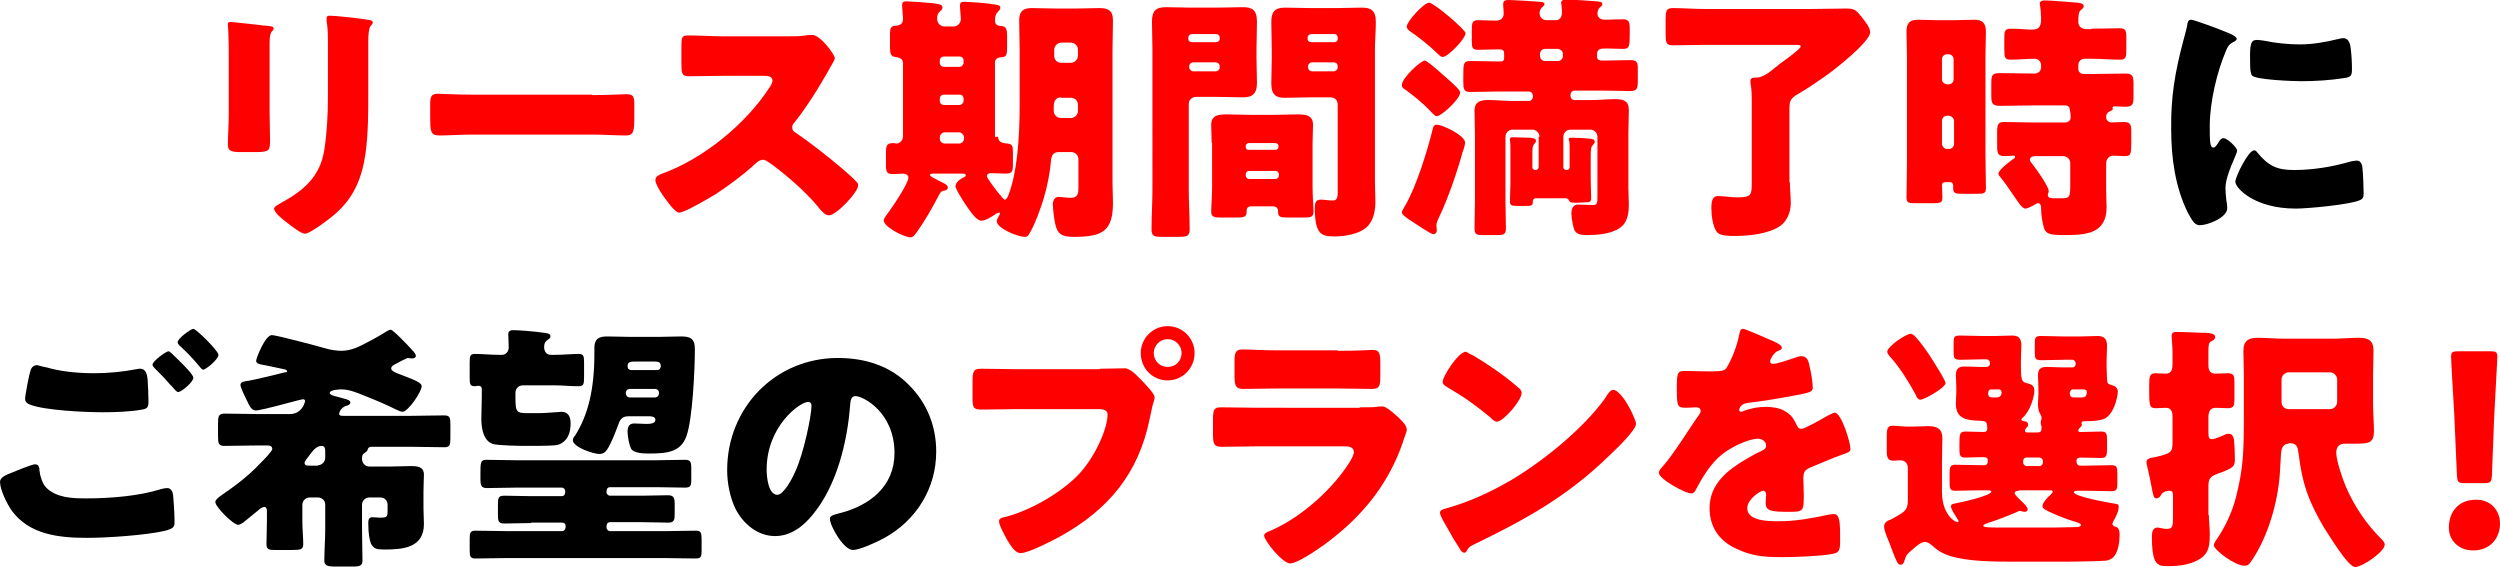
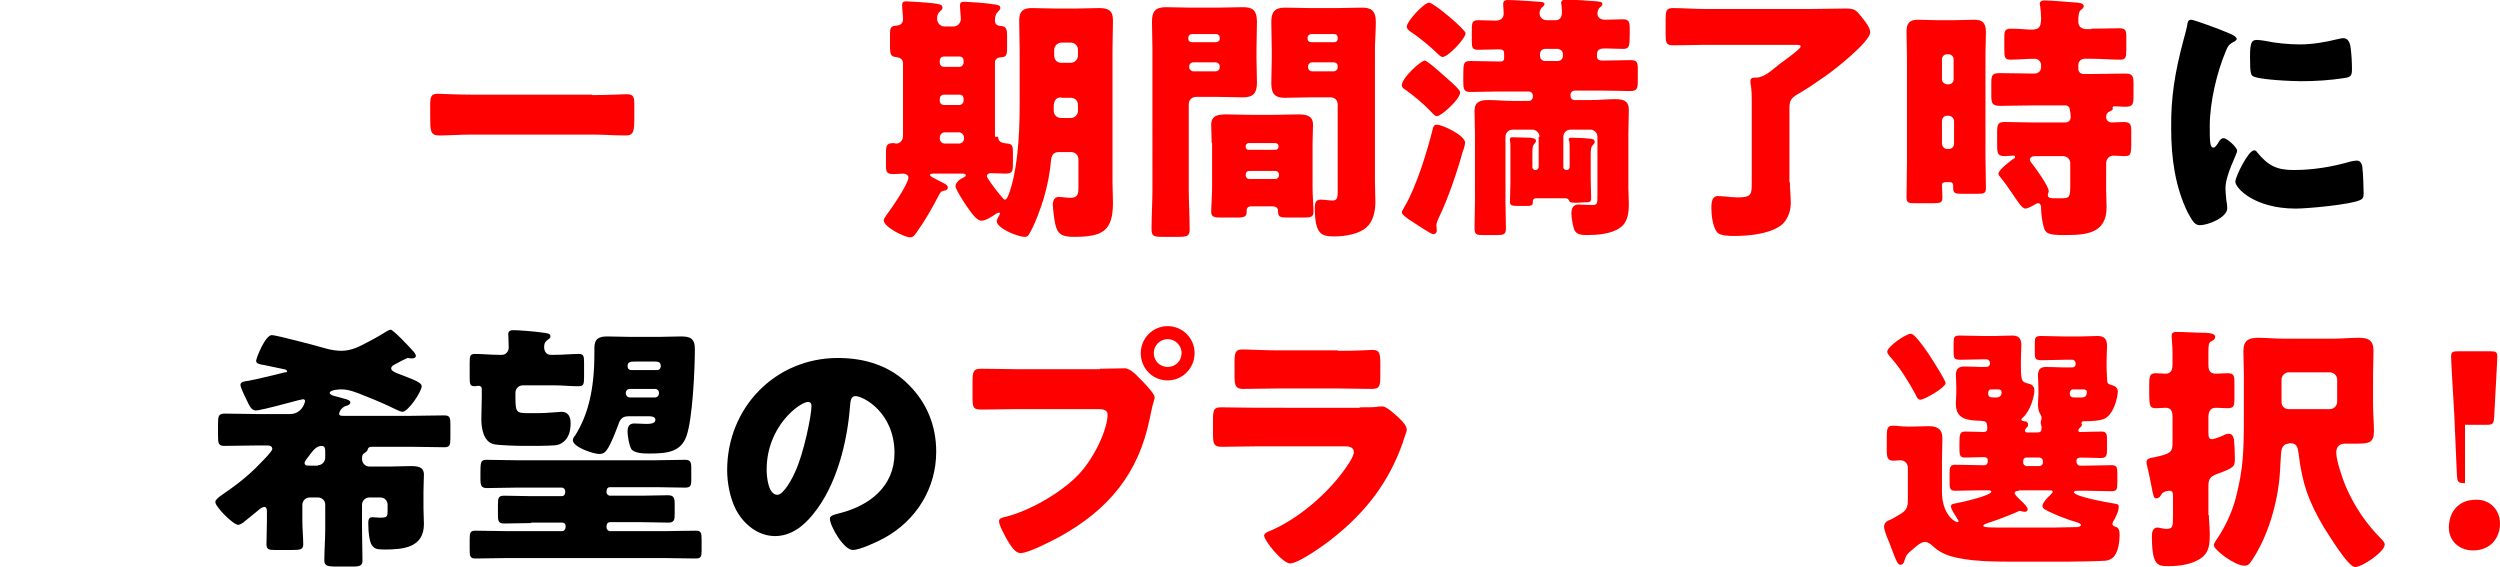
<svg xmlns="http://www.w3.org/2000/svg" version="1.1" id="レイヤー_1" x="0px" y="0px" viewBox="0 0 557.3 126.5" style="enable-background:new 0 0 557.3 126.5;" xml:space="preserve">
  <style type="text/css">
	.st0{fill:#FF0000;}
</style>
  <g>
    <g>
-       <path class="st0" d="M60.1,25.1c0,2.1,0.1,4.1,0.1,6.1c0,2.3-0.1,2.7-3.1,2.7h-3.6c-2.2,0-2.7-0.4-2.7-1.7c0-1.9,0.2-4.5,0.2-7V13    c0-1.9,0-3.9-0.1-5.8c0-0.5-0.1-1.2-0.1-1.7c0-0.5,0.1-0.6,0.5-0.6c0.8,0,5.6,0.6,6.8,0.7c0.3,0.1,0.6,0.1,0.9,0.1    c1.3,0.1,2,0.2,2,0.6c0,0.8-0.9,0.2-0.9,3.2V25.1z M82.1,20.5c0,4.5,0,9-0.6,13.6c-0.8,5.6-2.6,10-6.9,13.7    c-1,0.9-5.5,4.3-6.6,4.3c-0.9,0-3-1.7-3.8-2.3c-0.8-0.6-3.1-2.3-3.1-3.3c0-0.5,1.2-1,1.6-1.3c5-2.7,8.7-5.9,9.6-11.8    c0.6-3.9,0.8-8,0.8-11.9V9.7c0-1.5,0-2.9-0.2-4.4c-0.1-0.3-0.1-0.9-0.1-1.2c0-0.4,0.2-0.6,0.6-0.6c1.6,0,6.8,0.6,8.6,0.9    c0.4,0.1,1.1,0.1,1.1,0.6c0,0.3-0.2,0.5-0.5,0.8c-0.4,0.5-0.5,2.2-0.5,3.2V20.5z" />
      <path class="st0" d="M132,21.2c3.4,0,7.1-0.2,7.7-0.2c1.5,0,1.7,0.6,1.7,2.3V26c0,3.2-0.1,4.2-1.9,4.2c-2.3,0-4.9-0.2-7.5-0.2    h-26.7c-2.6,0-5.3,0.2-7.4,0.2c-2,0-2-1.1-2-4.2v-2.7c0-1.7,0.2-2.4,1.7-2.4c0.8,0,4.1,0.2,7.7,0.2H132z" />
-       <path class="st0" d="M175.6,8.1c1.2,0,2.8,0,4-0.2c0.4-0.1,1-0.1,1.5-0.1c1.8,0,5,4.4,5,5.2c0,0.3-0.5,1.1-0.9,1.8    c-1.1,2-4.5,8-8.1,12.5c-0.3,0.3-0.5,0.6-0.5,1.1c0,0.6,0.3,0.9,0.8,1.2c3.5,2.4,7.3,5.4,10.6,8.2c0.6,0.5,2.6,2.3,3,2.8    c0.2,0.2,0.3,0.4,0.3,0.7c0,1.6-4.9,6.7-6.5,6.7c-0.9,0-1.6-0.9-2.3-1.7c-0.1-0.2-0.2-0.3-0.3-0.4c-3-3.5-6.6-6.6-10.2-9.3    c-0.6-0.4-1.4-1-1.9-1c-0.6,0-1,0.3-1.5,0.7c-2.8,2.6-5.9,4.9-9.1,7c-1.3,0.8-6.9,4.1-8.1,4.1c-1,0-3.2-3.2-3.8-4.1    c-0.5-0.7-1.5-2.4-1.5-3.1c0-0.9,0.8-1.2,1.5-1.5c9-3.2,18.6-11,23.8-19c0.3-0.4,0.8-1.2,0.8-1.7c0-1-1-1.1-2-1.1h-8.8    c-2.6,0-5.3,0.1-7.9,0.1c-1.5,0-1.6-0.7-1.6-2.8v-3.9c0-2,0.1-2.4,1.5-2.4c2.7,0,5.3,0.2,8,0.2H175.6z" />
      <path class="st0" d="M222.5,30.5c0,1.3,1.1,1.4,2.1,1.5c1.2,0.1,1.2,0.8,1.2,2.2v2.4c0,1.7-0.2,2.1-1.7,2.1    c-1.1,0-2.1-0.1-3.2-0.1c-0.5,0-0.9,0.2-0.9,0.7c0,0.1,0.1,0.3,0.3,0.6c0.6,1,2.2,3.1,3.1,4.1c0.3,0.4,0.5,0.5,0.6,0.5    c0.3,0,0.5-0.3,0.8-1c1.9-4.9,2.5-12.5,2.5-20V11.3c0-2.3-0.1-4.5-0.1-6.8c0-2,0.9-2.7,2.8-2.7c1.7,0,3.5,0.1,5.3,0.1h4.6    c1.7,0,3.4-0.1,5.2-0.1c2,0,3,0.6,3,2.7c0,2.3-0.1,4.6-0.1,6.8v29.4c0,1.5,0.1,3,0.1,4.5c0,6.3-2.3,7.6-8.7,7.6    c-2.7,0-3.7-0.6-4.2-3c-0.2-1-0.5-3.2-0.5-4.2c0-0.8,0.3-1.7,1.3-1.7c0.7,0,1.9,0.2,2.7,0.2c1.7,0,1.7-1.2,1.7-2.3v-6.3    c0-0.9-0.7-1.6-1.6-1.6H236c-1.2,0-1.6,0.8-1.7,1.8c-0.2,2.6-0.8,5.7-1.6,8.4c-0.6,2.1-2.1,6.2-3.3,8.1c-0.3,0.5-0.5,0.6-1,0.6    c-1.5,0-6.2-1.9-6.2-3.5c0-0.5,0.7-1.4,0.7-1.7c0-0.1,0-0.2-0.2-0.2c-0.2,0-0.3,0.1-0.6,0.2c-0.8,0.6-2.4,1.6-3.3,1.6    c-1.3,0-2.8-2.6-3.5-3.5c-0.5-0.8-2.3-3.5-2.3-4.2c0-0.8,1-1.6,1.9-2c0.2-0.1,0.4-0.2,0.4-0.4c0-0.3-0.4-0.4-0.6-0.4h-6.4    c-0.4,0-1,0-1,0.3c0,0.1,0.2,0.3,0.5,0.5c1.1,0.6,2.3,1.2,2.9,1.5c0.3,0.2,0.6,0.5,0.6,0.8c0,0.4-0.3,0.6-0.8,0.7    c-0.6,0.1-0.8,0.2-1.2,1c-1.4,2.7-3.1,5.7-4.9,8.2c-0.5,0.7-0.8,1.2-1.5,1.2c-1.3,0-5.9-2.3-5.9-3.8c0-0.3,0.2-0.5,0.5-1    c1-1.3,5-7.1,5-8.5c0-0.6-0.6-0.9-1.2-0.9c-0.6,0-1.3,0.1-2.1,0.1c-1.6,0-1.7-0.5-1.7-2.1V34c0-1.6,0.2-2.1,1.7-2.1    c0.2,0,0.4,0.1,0.6,0.1c0.9,0,1.5-0.8,1.5-1.7V14.1c0-1-0.8-1.3-1.7-1.4c-1-0.1-1.2-0.7-1.2-2.1V7.8c0-1.8,0.2-2,1.6-2.1    c0.8-0.1,1.3-0.6,1.3-1.4s-0.2-2.4-0.2-3.2c0-0.7,0.4-0.8,1-0.8c0.7,0,4.8,0.3,5.7,0.4c1.3,0.2,2.3,0.2,2.3,1    c0,0.3-0.2,0.5-0.6,0.9c-0.5,0.4-0.6,1-0.6,1.6c0,0.9,0.7,1.7,1.6,1.7h2.1c0.9,0,1.6-0.8,1.6-1.7c0-0.5-0.2-2.1-0.2-3    c0-0.7,0.4-0.8,1-0.8c0.7,0,5.2,0.3,6,0.5c1.4,0.2,2,0.2,2,0.9c0,0.3-0.3,0.5-0.6,0.9c-0.5,0.5-0.6,1.2-0.6,1.9    c0,0.9,0.6,1.2,1.5,1.2c1,0.1,1.2,0.8,1.2,2.1v2.7c0,1.9-0.2,2.1-1.6,2.2c-0.7,0.1-1.1,0.5-1.1,1.1V30.5z M210.4,12.6    c-0.5,0-0.9,0.4-0.9,0.9V14c0,0.5,0.4,0.9,0.9,0.9h3.5c0.5,0,0.9-0.5,0.9-0.9v-0.5c0-0.5-0.3-0.9-0.9-0.9H210.4z M210.4,21.1    c-0.5,0-0.9,0.4-0.9,0.9v0.5c0,0.5,0.4,0.9,0.9,0.9h3.5c0.5,0,0.9-0.5,0.9-0.9V22c0-0.5-0.3-0.9-0.9-0.9H210.4z M213.8,32    c0.6,0,1.1-0.5,1.1-1.1v-0.2c0-0.6-0.5-1.2-1.1-1.2h-3.2c-0.6,0-1.1,0.5-1.1,1.2v0.2c0,0.6,0.5,1.1,1.1,1.1H213.8z M236.6,21.7    c-1.4,0-1.7,1-1.7,2.1v0.9c0,0.9,0.7,1.6,1.6,1.6h2.2c0.9,0,1.6-0.7,1.6-1.6v-1.3c0-0.9-0.6-1.6-1.6-1.6H236.6z M238.7,14    c0.9,0,1.6-0.8,1.6-1.6v-1.3c0-0.9-0.7-1.6-1.6-1.6h-2.1c-0.9,0-1.6,0.8-1.6,1.6v1.3c0,0.9,0.6,1.6,1.6,1.6H238.7z" />
      <path class="st0" d="M266.6,21.6c-0.9,0-1.6,0.7-1.6,1.6v19c0,3,0.2,6,0.2,8.9c0,1.6-0.6,1.7-2.7,1.7h-3.3c-1.9,0-2.5-0.1-2.5-1.7    c0-3,0.2-5.9,0.2-8.9V11c0-2.1-0.1-4.1-0.1-6.2c0-2.3,0.8-3.2,3.1-3.2c1.9,0,3.7,0.1,5.6,0.1h6c1.9,0,3.7-0.1,5.5-0.1    c1.9,0,3.2,0.4,3.2,3.2c0,2.1-0.1,4.1-0.1,6.2v2c0,1.8,0.1,3.7,0.1,5.5c0,2.3-0.9,3.2-3.1,3.2c-1.9,0-3.8-0.1-5.6-0.1H266.6z     M271.9,8.4c0-0.5-0.3-0.8-0.8-0.8h-5.4c-0.4,0-0.8,0.3-0.8,0.8v0.3c0,0.4,0.3,0.7,0.8,0.7h5.4c0.4,0,0.8-0.3,0.8-0.7V8.4z     M271.9,14.8c0-0.6-0.5-0.9-0.9-0.9h-5c-0.5,0-0.9,0.4-0.9,0.9V15c0,0.5,0.5,0.9,0.9,0.9h5c0.5,0,0.9-0.4,0.9-0.9V14.8z     M270.1,31.8c0-1.3-0.1-2.7-0.1-4c0-2.2,1.8-2.3,3.5-2.3c1.7,0,3.4,0.1,5.1,0.1h5.5c1.7,0,3.4-0.1,5.1-0.1c1.7,0,3.5,0.1,3.5,2.3    c0,1.3-0.1,2.7-0.1,4.1v9.9c0,1.8,0.2,4.3,0.2,5.4c0,1.2-0.6,1.3-2.3,1.3h-3.3c-1.9,0-2.3-0.1-2.3-1.5c0-0.5-0.3-1-1.2-1h-4.8    c-0.8,0-1,0.5-1,0.9v0.3c0,1.2-0.6,1.3-2.5,1.3h-3c-1.7,0-2.4-0.1-2.4-1.3c0-1.2,0.2-3.5,0.2-5.4V31.8z M277.7,32.8    c0,0.4,0.3,0.6,0.6,0.6h6c0.4,0,0.7-0.3,0.7-0.6v-0.3c0-0.3-0.3-0.6-0.7-0.6h-6c-0.3,0-0.6,0.3-0.6,0.6V32.8z M277.7,39.1    c0,0.4,0.3,0.8,0.8,0.8h5.8c0.4,0,0.8-0.3,0.8-0.8v-0.2c0-0.4-0.3-0.8-0.8-0.8h-5.8c-0.5,0-0.8,0.3-0.8,0.8V39.1z M298.2,23.3    c0-1-0.7-1.6-1.6-1.6h-4.6c-1.8,0-3.7,0.1-5.5,0.1c-1.8,0-3.1-0.4-3.1-3.2c0-1.9,0.1-3.7,0.1-5.5v-2c0-2-0.1-4.1-0.1-6.2    c0-2.3,0.8-3.2,3.1-3.2c1.9,0,3.7,0.1,5.6,0.1h5.9c1.9,0,3.7-0.1,5.5-0.1c1.9,0,3.2,0.4,3.2,3.2c0,2.1-0.2,4.1-0.2,6.2v29.3    c0,1.6,0.1,3.1,0.1,4.6c0,1.9-0.4,4.2-1.9,5.6c-1.7,1.6-4.9,2.1-7.2,2.1c-2.8,0-4.4-0.3-4.4-6.3c0-1,0.1-1.9,1.3-1.9    c0.8,0,1.9,0.2,2.7,0.2c1,0,1.1-0.8,1.1-1.8V23.3z M298.2,8.4c0-0.5-0.3-0.8-0.7-0.8h-5.2c-0.4,0-0.8,0.3-0.8,0.8v0.3    c0,0.4,0.3,0.7,0.8,0.7h5.2c0.4,0,0.7-0.3,0.7-0.7V8.4z M298.2,14.8c0-0.6-0.4-0.9-0.9-0.9h-4.8c-0.5,0-0.9,0.4-0.9,0.9V15    c0,0.5,0.4,0.9,0.9,0.9h4.8c0.5,0,0.9-0.4,0.9-0.9V14.8z" />
      <path class="st0" d="M317.6,13.5c0.6,0,4.2,3.3,4.9,3.9c1.5,1.3,3,2.7,3,3.2c0,1.5-4.2,5.3-5.2,5.3c-0.5,0-1.2-0.9-1.5-1.2    c-1.5-1.6-3.7-3.4-5.5-4.7c-0.5-0.3-0.8-0.5-0.8-1C312.5,17.3,316.8,13.5,317.6,13.5z M313.2,45.9c2.5-4.2,5-12.3,6.2-17.2    c0.1-0.5,0.3-0.9,0.9-0.9c1.3,0,6.3,2.4,6.3,4c0,0.3-0.3,1.6-0.5,1.9c-1.2,4.4-3.3,10.6-5.3,14.7c-0.2,0.4-0.6,1.3-0.6,1.8    c0,0.3,0.1,0.8,0.1,1.2c0,0.4-0.3,0.8-0.8,0.8c-0.5,0-3.3-1.9-5-3c-0.5-0.3-0.9-0.6-1.1-0.8c-0.4-0.3-0.9-0.6-0.9-1.2    C312.6,46.9,313,46.3,313.2,45.9z M318.6,0.6c1,0,8.1,6,8.1,6.8c0,1.2-3.9,5.3-5.1,5.3c-0.4,0-0.9-0.5-1.2-0.8    c-1.4-1.4-4.2-3.7-5.9-4.8c-0.4-0.3-0.9-0.6-0.9-1.2C313.6,4.8,317.4,0.6,318.6,0.6z M343.2,30.5c0-0.9-0.8-1.6-1.6-1.6h-4.4    c-0.9,0-1.6,0.7-1.6,1.6v14.4c0,2,0.1,4.1,0.1,6.1c0,1.3-0.6,1.4-2.1,1.4h-2.9c-1.6,0-2-0.1-2-1.6c0-2,0.1-3.9,0.1-6V30    c0-1.9-0.1-3.7-0.1-5.3c0-2,1.3-2.4,3-2.4c1.9,0,3.7,0.2,5.5,0.2h3.6c0.5,0,0.9-0.4,0.9-0.9v-0.3c0-0.5-0.4-0.9-0.9-0.9h-6.8    c-2.1,0-4.2,0.1-6.3,0.1c-1.4,0-1.5-0.7-1.5-2.3v-1.2c0-2.8,0-3.4,1.6-3.4c2,0,4.1,0.1,6.1,0.1h0.8c0.3,0,0.6-0.3,0.6-0.6v-1.2    c0-0.8-0.5-0.9-1.2-0.9c-1.6,0-3.1,0.1-4.6,0.1c-1.3,0-1.4-0.5-1.4-2V6.6c0-1.5,0.1-2.1,1.4-2.1c1.3,0,2.6,0.1,3.9,0.1    c1.1,0,1.8-0.5,1.8-1.6c0-0.7-0.1-1.5-0.1-1.6V0.8c0-0.7,0.6-0.8,1.1-0.8c1,0,5.8,0.3,7.1,0.4c0.8,0.1,1,0.2,1,0.5    c0,0.3-0.3,0.5-0.6,0.8c-0.3,0.3-0.5,0.8-0.5,1.2c0,0.9,0.6,1.6,1.6,1.6h2c1.1,0,1.4-0.9,1.4-1.9c0-0.3-0.1-1-0.1-1.4    c0-0.1-0.1-0.3-0.1-0.5c0-0.7,0.6-0.8,1.2-0.8c1.1,0,5.6,0.3,6.8,0.4c0.6,0.1,1.2,0.1,1.2,0.6c0,0.3-0.2,0.5-0.6,0.8    c-0.3,0.3-0.5,0.8-0.5,1.3c0,1,0.8,1.4,1.7,1.4c1.3,0,2.7-0.1,4-0.1s1.5,0.6,1.5,2.1v1.1c0,2.9-0.1,3.4-1.5,3.4    c-1.3,0-2.6-0.1-3.9-0.1c-1,0-1.9,0.1-1.9,1.3v0.5c0,0.9,0.8,0.9,1.5,0.9c2,0,4-0.1,6-0.1c1.3,0,1.6,0.4,1.6,1.8v3    c0,2-0.5,2.1-2.1,2.1c-1.1,0-2.9-0.1-5.7-0.1H351c-0.5,0-0.9,0.4-0.9,0.9v0.3c0,0.5,0.4,0.9,0.9,0.9h3.7c1.8,0,3.6-0.2,5.3-0.2    c1.8,0,3.1,0.3,3.1,2.4c0,1.7-0.1,3.5-0.1,5.3v12.1c0,1.2,0.1,2.3,0.1,3.5c0,2-0.2,4.2-2,5.4c-2,1.4-5.1,1.6-7.4,1.6    c-1.1,0-2.4-0.1-2.8-1.3c-0.3-0.9-0.6-2.6-0.6-3.5c0-1,0.3-2,1.5-2c0.9,0,2.1,0.1,3.2,0.1c1.1,0,1.1-0.3,1.1-2.3V30.5    c0-0.9-0.7-1.6-1.6-1.6h-4.4c-0.9,0-1.6,0.7-1.6,1.6v6.8c0,0.3,0.3,0.6,0.7,0.6h0.1c0.3,0,0.6-0.3,0.6-0.6v-4.2    c0-0.6,0-1.3-0.1-1.7c-0.1-0.1-0.1-0.2-0.1-0.3c0-0.4,0.3-0.4,0.7-0.4c0.8,0,3.1,0.1,3.8,0.2c0.5,0,1.3,0.1,1.3,0.7    c0,0.2-0.1,0.4-0.3,0.6c-0.5,0.5-0.6,0.8-0.6,2.5v5.3c0,1.5,0.1,3,0.1,4.2c0,0.9-0.4,0.9-1.4,0.9c-0.6,0-1.2,0.1-1.8,0.1    c-1.4,0-1.6-0.1-1.7-0.5c-0.2-0.3-0.4-0.5-0.8-0.5h-6.7c-0.2,0-0.6,0.2-0.6,0.6V45c0,0.9-0.4,0.9-1.6,0.9h-1.9    c-1.1,0-1.6-0.1-1.6-0.9c0-1.2,0.1-2.7,0.1-4.2v-7.4c0-0.8,0-1.5-0.1-2.1v-0.3c0-0.4,0.3-0.4,0.7-0.4c0.8,0,3,0.1,3.8,0.1    c0.5,0.1,1.3,0.1,1.3,0.7c0,0.3-0.2,0.4-0.3,0.6c-0.5,0.5-0.5,1-0.5,2.6v2.7c0,0.3,0.3,0.6,0.6,0.6h0.1c0.3,0,0.6-0.2,0.7-0.6    V30.5z M344.4,10.9c-0.6,0-1.1,0.5-1.1,1.1v0.5c0,0.6,0.5,1.1,1.1,1.1h2.9c0.6,0,1.1-0.5,1.1-1.1V12c0-0.6-0.5-1-1.1-1.1H344.4z" />
      <path class="st0" d="M399,40.6c0,1.6,0.2,3.1,0.2,4.7c0,1.9-0.8,4-2.4,5.1c-2.7,1.8-7,2.2-10.2,2.2c-1,0-3.1,0-3.8-0.8    c-1-1.2-1.3-3.8-1.3-5.4c0-1.5,0.2-2.7,1.5-2.7c0.4,0,1.2,0.1,1.6,0.1c0.9,0.1,1.8,0.2,2.7,0.2c3.2,0,3.2-0.6,3.2-3.5V22.7    c0-1.3,0-2.4-0.2-3.7c-0.1-0.3-0.1-0.6-0.1-0.8c0-0.9,0.5-0.9,1.3-0.9c1.3,0,2.8-1,4.3-2.3c0.3-0.2,0.6-0.5,1-0.8    c0.7-0.5,4.6-3.3,4.6-3.8c0-0.4-0.3-0.4-1.6-0.4H380c-2.4,0-4.8,0.1-7.1,0.1c-1.5,0-1.6-0.6-1.6-2.6V4.4c0-1.9,0.1-2.6,1.6-2.6    c2.2,0,4.7,0.2,7.1,0.2h23.9c2.6,0,5.2-0.1,7.7-0.1c1.9,0,2.3,0.5,3.4,1.9c0.7,0.9,1.9,2.3,1.9,3.4c0,2.1-8,8.4-9.9,9.7    c-2,1.4-4,2.8-6.1,4c-1.9,1.1-2,1.6-2,3.7V40.6z" />
      <path class="st0" d="M433.7,40.6c-0.5,0-0.8,0.2-0.8,0.7c0,0.9,0.1,1.7,0.1,2.6c0,1.3-0.3,1.4-2.3,1.4h-4c-1.2,0-1.7-0.1-1.7-1.3    c0-2.5,0.1-5,0.1-7.5V12.6c0-1.8-0.1-3.7-0.1-5.5c0-1.9,0.6-2.7,2.6-2.7c1.4,0,2.9,0.1,4.3,0.1h3.8c1.5,0,2.9-0.1,4.4-0.1    c1.7,0,2.6,0.6,2.6,2.7c0,1.8-0.1,3.6-0.1,5.4v21.9c0,2.5,0.1,5,0.1,7.5c0,1.2-0.4,1.3-2,1.3h-3.4c-1.4,0-1.9-0.1-1.9-1.3v-0.6    c0-0.3-0.2-0.7-0.7-0.7H433.7z M434.4,18.8c0.6,0,1.1-0.5,1.1-1.1v-4.5c0-0.6-0.5-1.1-1.1-1.1H434c-0.6,0-1.1,0.5-1.1,1.1v4.5    c0,0.6,0.5,1,1.1,1.1H434.4z M434,25.8c-0.6,0-1.1,0.5-1.1,1.2v5c0,0.6,0.5,1.2,1.1,1.2h0.5c0.6,0,1.1-0.5,1.1-1.2v-5    c0-0.6-0.5-1.1-1.1-1.2H434z M466.2,6.4c2.1,0,4.2-0.1,6.3-0.1c1.3,0,1.5,0.5,1.5,1.9V11c0,1.8-0.1,2.3-1.4,2.3    c-2.1,0-4.2-0.2-6.3-0.2h-1.6c-0.8,0-1.4,0.6-1.4,1.4v0.9c0,0.6,0.5,1.1,1.2,1.1h1.7c2.5,0,5-0.1,7.5-0.1c1.7,0,1.9,0.5,1.9,2.3    v2.8c0,1.8-0.2,2.3-1.9,2.3c-0.8,0-1.5-0.1-2.3-0.1c-0.2,0-0.5,0.1-0.5,0.3c0,0.1,0.1,0.1,0.1,0.2c0,0.4-0.5,0.5-0.8,0.7    c-0.5,0.2-0.7,0.6-0.7,1.3c0,0.6,0.6,1.1,1.2,1.1c0.9,0,1.8-0.1,2.7-0.1c1.6,0,1.7,0.6,1.7,2.3v1.8c0,3.4-0.1,3.5-1.7,3.5    c-0.5,0-1.3-0.1-2.3-0.1c-0.8,0-1.6,0.6-1.6,1.8v5.9c0,1.3,0.1,2.6,0.1,3.8c0,5.9-4.6,6.2-9.3,6.2c-3.5,0-4.4-0.2-4.8-2.1    c-0.3-1.3-0.5-2.6-0.5-3.9v-0.2c0-0.3-0.2-0.9-0.6-0.9c-0.3,0-0.5,0.1-0.8,0.3c-0.5,0.3-1.6,0.9-2.1,0.9c-0.8,0-1.7-1.6-3.3-3.9    c-0.5-0.8-1.6-2.3-2.2-3c-0.2-0.3-0.5-0.5-0.5-0.9c0-0.8,2.6-2.8,3.2-3.2c0.2-0.1,0.5-0.2,0.5-0.5s-0.2-0.3-0.4-0.3    c-0.6,0-1.3,0.1-1.9,0.1c-1.6,0-1.7-0.6-1.7-2.6v-2.7c0-1.8,0.2-2.3,1.7-2.3c2.1,0,4.1,0.1,6.1,0.1h7.4c0.7,0,1.2-0.5,1.2-1.2    c0-0.4-0.1-1.3-0.2-1.7c-0.1-0.6-0.4-0.9-1-0.9h-7c-2.6,0-5,0.1-7.5,0.1c-1.7,0-2-0.5-2-2.2v-2.8c0-1.9,0.2-2.3,2-2.3    c2.5,0,5,0.1,7.5,0.1h0.1c0.9,0,1.5-0.6,1.5-1.4v-0.4c0-0.9-0.6-1.5-1.5-1.5c-1.7,0-3.5,0.2-5.3,0.2c-1.3,0-1.4-0.5-1.4-2.3V8.5    c0-1.6,0.1-2.1,1.5-2.1c2,0,3.5,0.2,4.5,0.2c1.6,0,2.2-0.4,2.2-2.5c0-0.8-0.1-2-0.2-2.7c0-0.1-0.1-0.3-0.1-0.5    c0-0.7,0.6-0.8,1.2-0.8c1.2,0,6,0.4,7.3,0.5c0.4,0.1,1.3,0.1,1.3,0.8c0,0.3-0.3,0.6-0.6,0.8c-0.5,0.4-0.6,1.1-0.6,2.7    c0,0.8,0.5,1.6,1.9,1.6H466.2z M461.5,36.4c0-0.9-0.7-1.6-1.6-1.6h-6c-0.6,0-1.4,0.1-1.4,0.8c0,0.3,0.3,0.7,0.5,0.9    c0.8,1,3.7,5,3.7,6.1c0,0.3-0.2,0.6-0.2,0.9c0,0.6,0.6,0.7,1.4,0.7h1.6c2,0,2-0.3,2-3.5V36.4z" />
      <path d="M486.7,9.1c0.3-1.1,0.6-2.2,0.8-3.1c0.2-1.1,0.2-1.6,1-1.6c0.5,0,6.1,2,8.6,3.1c1.2,0.5,1.5,0.9,1.5,1.2    c0,0.2-0.2,0.3-0.4,0.5c-1.3,0.6-1.6,1.1-2.1,2.4c-1.9,4.5-3.5,11.2-3.5,16.5c0,3.2,0,4.8,0.8,4.8c0.4,0,0.7-0.5,1-0.9    c0.3-0.6,0.7-1.2,1.3-1.2c0.7,0,3,2,3,2.8c0,0.8-2.6,5.3-2.6,8.4c0,0.4,0.1,1.9,0.2,2.7c0.1,0.3,0.2,1.3,0.2,1.7    c0,2.1-4.3,3.8-6.1,3.8c-1.1,0-1.6-0.8-2.7-2.8c-2.8-5.7-3.7-12.2-3.7-18.6C483.9,21.5,484.9,15.9,486.7,9.1z M503.2,34    c2.4,2.9,4.3,3.9,8.1,3.9c4.3,0,8.6-0.7,12.7-1.9c0.4-0.1,1-0.2,1.4-0.2c0.8,0,1.1,0.8,1.2,1.3c0.2,1.6,0.3,4.9,0.3,6    c0,0.8-0.1,1.2-0.8,1.5c-2,1-11.7,1.9-14.3,1.9c-9.3,0-13.5-4.6-13.5-6c0-1.1,2.9-7,4.2-7C502.8,33.5,503.1,33.8,503.2,34z     M503.1,8.9c0.3,0,1.3,0.1,1.8,0.2c2.2,0.5,5.4,0.8,7.7,0.8c2.9,0,5.8-0.5,8.6-1.2c0.5-0.1,0.8-0.2,1.2-0.2c1.1,0,1.5,1.2,1.6,2.1    c0.2,1.5,0.3,3.3,0.3,4.8c0,1.4-0.2,1.8-1.7,2c-3.2,0.5-6.5,0.7-9.7,0.7c-1.7,0-9.7-0.3-10.8-1.2c-0.5-0.4-0.5-2.1-0.5-2.8    C501.5,9.9,501.7,8.9,503.1,8.9z" />
-       <path d="M2.3,105.5c0.7-0.3,4.8-2,5.5-2c0.9,0,1,0.8,1,1.4c0.1,1,0.6,2.9,1.5,3.8c2.3,2.3,5.9,2.4,8.9,2.4    c5.3,0,11.8-0.5,16.8-2.1c0.4-0.1,0.9-0.2,1.3-0.2c0.6,0,1.2,0.5,1.3,1.7c0.3,3.7,0.3,4.6,0.3,6.1c0,1-0.6,1.3-2,1.7    c-4.2,1-12.9,1.6-17.5,1.6c-6.2,0-12.9-0.7-16.8-6.1c-1-1.4-2.6-4.6-2.6-6.4C0,106.4,1.5,105.8,2.3,105.5z M10.4,81.9    c2.7,0.8,6.3,1.3,10.6,1.3c3.1,0,6.3-0.3,9.4-0.9c0.3-0.1,0.6-0.1,0.9-0.1c1.3,0,1.5,1.5,1.6,2.3c0.1,1.7,0.2,3.4,0.2,5    c0,1.2-0.2,1.6-1.4,1.8c-2.7,0.5-6.1,0.6-8.9,0.6c-3.8,0-12.8-0.4-16.1-1.7c-0.6-0.2-1.1-0.6-1.1-1.3c0-0.8,0.9-5.5,1.2-6.3    c0.2-0.7,0.7-1.2,1.5-1.2C8.7,81.5,9.7,81.8,10.4,81.9z M38.5,79c0.8,0.8,4.6,4.3,4.6,5.2c0,1-2.7,3.2-3.4,3.2    c-0.3,0-0.8-0.6-1.4-1.3c-0.2-0.2-0.3-0.3-0.5-0.5c-1-1.2-2.1-2.3-3.2-3.4c-0.4-0.4-0.6-0.6-0.6-0.9c0-0.8,3-3,3.6-3    C37.9,78.4,38.2,78.7,38.5,79z M48.7,79.1c0,1-2.8,3.3-3.4,3.3c-0.3,0-0.6-0.4-1.5-1.5c-1.2-1.4-2.4-2.6-3.7-3.8    c-0.2-0.2-0.5-0.5-0.5-0.8c0-0.9,3-3,3.5-3C43.7,73.3,48.7,78.2,48.7,79.1z" />
      <path d="M57.4,99.3c-2.4,0-4.9,0.1-7.4,0.1c-1.3,0-1.4-0.6-1.4-2.3v-2.6c0-1.7,0.1-2.3,1.5-2.3c2.4,0,4.9,0.1,7.3,0.1h7.2    c2.8,0,3.4-2.7,3.4-2.9c0-0.3-0.2-0.4-0.5-0.4c-0.4,0-5.6,1.5-8.3,2.1c-1.3,0.3-1.9,0.4-2.1,0.4c-1,0-1.4-0.8-2.1-2.3    c-0.3-0.6-1.4-2.8-1.4-3.4s0.7-0.8,1.7-0.9c1.3-0.2,7.5-1.7,8.2-1.9C63.8,83,64,83,64,82.8c0-0.3-0.5-0.5-0.7-0.5    c-1.5-0.3-2.9-0.6-4.3-0.9c-1.2-0.2-1.9-0.3-1.9-1c0-0.5,2-5.7,3.5-5.7c1,0,10.4,2.5,12.1,3c1,0.3,2.4,0.5,3.4,0.5    c2.3,0,4.1-1,6-2c1.2-0.6,3.1-1.7,4.2-2.4c0.3-0.2,0.6-0.3,0.8-0.3c0.5,0,3.8,3.4,5.2,5c0.2,0.3,0.4,0.6,0.4,0.8    c0,0.5-0.5,0.6-0.9,0.6c-0.4,0-0.8-0.1-0.9-0.1c-0.2,0-2.7,1.3-3.2,1.6c-0.3,0.2-0.5,0.5-0.5,0.7c0,0.6,0.9,0.9,1.3,1.1    c3.6,1.4,5.5,2,5.5,2.9c0,1.2-3,5.7-4.3,5.7c-0.3,0-1-0.3-1.6-0.6c-2.2-1.1-4.6-2.1-6.9-3c-1.7-0.7-3.4-1.4-5.1-1.4    c-0.5,0-2.6,0.1-2.6,0.8c0,0.2,0.2,0.3,0.5,0.5c0.5,0.2,1.5,0.4,3.2,0.9c0.6,0.2,0.9,0.4,0.9,0.7c0,0.5-0.6,0.7-1,0.8    c-1,0.3-1.5,1.4-1.5,1.7c0,0.5,0.5,0.5,0.9,0.5h15.1c2.4,0,4.9-0.1,7.4-0.1c1.3,0,1.4,0.5,1.4,2v3.1c0,1.4-0.1,2-1.3,2    c-2.5,0-4.9-0.1-7.4-0.1h-8.8c-0.8,0-0.9,0.4-1,0.8c-0.1,0.2-0.5,0.5-0.8,0.7s-0.4,0.5-0.4,1.2c0,0.9,0.7,1.7,1.6,1.7h4.6    c1.5,0,3.2-0.1,4.6-0.1c1.5,0,3,0.1,3,1.9c0,0.9-0.1,2.3-0.1,3.9v3.6c0,1.3,0.1,2.4,0.1,3.5c0,5.3-4.6,5.7-8.8,5.7    c-1.6,0-2.4-0.1-3-1.3c-0.3-0.8-0.6-2.1-0.6-4.5c0-0.6,0-1.4,0.9-1.4c0.5,0,1,0.1,1.7,0.1c1.6,0,1.7-0.2,1.7-1.6v-1.3    c0-0.9-0.7-1.6-1.6-1.6h-2.5c-0.9,0-1.6,0.8-1.6,1.6v5.3c0,2.4,0.1,4.8,0.1,7.2c0,1.1-0.6,1.3-2.2,1.3h-3.7    c-1.9,0-2.6-0.2-2.6-1.3c0-2.4,0.2-4.8,0.2-7.2v-5.3c0-0.9-0.7-1.6-1.6-1.6H69c-0.9,0-1.6,0.8-1.6,1.6v3.6c0,1.8,0.2,3.8,0.2,5.2    c0,1.2-0.6,1.3-2.5,1.3h-3.9c-1.2,0-1.8-0.1-1.8-1.3c0-1.5,0.1-3.3,0.1-5.2v-2.1c0-0.5-0.1-1-0.6-1c-0.2,0-0.6,0.2-0.9,0.4    c-0.9,0.8-2.6,2.1-3.8,3.1c-0.3,0.2-0.8,0.5-1.1,0.5c-1.1,0-5.1-4-5.1-5.1c0-0.4,0.5-0.9,1.5-1.6c2.2-1.5,5.5-3.8,8.6-7.1    c0.5-0.5,2.6-2.6,2.6-3.1c0-0.6-0.5-0.8-1-0.8H57.4z M70.9,103.7c0.9,0,1.6-0.8,1.6-1.7v-1.3c0-0.5,0-1.3-0.8-1.3    c-1.3,0-2.1,1.3-2.8,2.2c-0.3,0.4-1,1.2-1,1.6c0,0.5,0.4,0.6,0.8,0.6H70.9z" />
      <path d="M118.4,116.6c-2,0-4,0.1-6,0.1c-1.3,0-1.4-0.6-1.4-1.9v-2.3c0-1.5,0.1-2,1.4-2c2,0,3.9,0.1,5.9,0.1h6.9    c0.8,0,0.8-0.8,0.8-1.1c0-0.4-0.3-0.8-0.8-0.8H115c-2.1,0-4.3,0.1-6.4,0.1c-1.3,0-1.5-0.5-1.5-2.1v-1.1c0-2.4,0-3.1,1.3-3.1    c2.2,0,4.4,0.1,6.6,0.1h31.2c2.1,0,4.3-0.1,6.5-0.1c1.2,0,1.4,0.5,1.4,1.8v2.7c0,1.3-0.2,1.7-1.4,1.7c-2.2,0-4.3-0.1-6.5-0.1H136    c-0.8,0-0.8,0.8-0.8,1.2c0,0.2,0.3,0.7,0.8,0.7h7c2,0,3.9-0.1,5.9-0.1c1.3,0,1.5,0.6,1.5,2v2.1c0,1.4-0.1,2-1.4,2    c-2,0-4-0.1-6-0.1h-7c-0.8,0-0.8,0.8-0.8,1.2c0,0.3,0.3,0.8,0.8,0.8h12c2.4,0,4.8-0.1,7.1-0.1c1.2,0,1.3,0.5,1.3,2v2.4    c0,1.3-0.1,1.8-1.3,1.8c-2.4,0-4.8-0.1-7.1-0.1h-34.9c-2.4,0-4.8,0.1-7.1,0.1c-1.2,0-1.3-0.5-1.3-1.9v-2.4c0-1.4,0.1-1.9,1.3-1.9    c2.4,0,4.8,0.1,7.1,0.1h12.2c0.5,0,0.8-0.5,0.8-1c0-0.5-0.2-0.9-0.8-0.9H118.4z M111.9,79.1c0.9,0,1.5-0.8,1.5-1.6    c0-1.2-0.1-2.8-0.1-3c0-0.8,0.6-0.9,1.2-0.9c1.2,0,4.8,0.3,6.1,0.5c1.5,0.2,2.1,0.2,2.1,0.9c0,0.5-0.5,0.6-0.8,0.9    c-0.5,0.4-0.6,0.9-0.6,1.5c0,0.9,0.5,1.7,1.5,1.7h0.9c1.9,0,3.7-0.2,5.3-0.2c1.1,0,1.2,0.5,1.2,1.9V84c0,1.7-0.1,2.1-1.3,2.1    c-1.8,0-3.5-0.2-5.3-0.2h-7c-1,0-1.7,0.7-1.7,1.7v0.5c0,3.9,0.1,4,3,4h2.2c1.7,0,4.6-0.3,5.1-0.3c1.5,0,2,1.2,2,2.5    c0,1.8-0.4,3.5-2,4.5c-0.6,0.4-1.4,0.5-2.1,0.5c-1.4,0.1-4,0.1-6,0.1c-1.5,0-5.9-0.1-7.1-0.4c-2.3-0.6-2.7-3.7-2.7-5.6    c0-1.6,0.1-3.2,0.1-4.8v-1.9c0-0.5-0.3-0.7-0.8-0.7c-0.2,0-0.5,0.1-0.7,0.1c-1.1,0-1.2-0.4-1.2-1.9v-3.4c0-1.4,0.1-1.9,1.2-1.9    c1.7,0,3.5,0.2,5.3,0.2H111.9z M140,92.8c-1.5,0-1.9,1-2.3,2.2c-0.6,1.6-1.3,3.4-2.1,4.8c-0.5,0.8-0.9,1.4-2,1.4    c-1.3,0-5.9-1.5-5.9-3.1c0-0.3,0.2-0.7,0.5-1c2.9-4.6,4.3-10.3,4.3-18.2v-1.3c0-2.1,1-2.6,2.9-2.6c1.7,0,3.5,0.1,5.2,0.1h6.1    c1.7,0,3.4-0.1,5.1-0.1c2,0,3.1,0.4,3.1,2.8c0,4.5-0.5,15.7-1.9,19.5c-1.3,3.5-4.3,3.8-8.4,3.8c-1.3,0-3.1-0.1-3.8-0.9    c-0.6-0.9-0.9-3.2-0.9-3.9c0-1,0.2-1.9,1.5-1.9c0.9,0,1.8,0.1,2.7,0.1s2-0.1,2-0.9c0-0.7-0.8-0.8-1.3-0.8H140z M146,88.6    c0.5,0,0.9-0.4,0.9-1c0-0.5-0.3-0.9-0.9-0.9h-5.6c-0.5,0-0.9,0.4-0.9,0.9c0,0.6,0.4,1,0.9,1H146z M146.5,82.5    c0.5,0,0.8-0.4,0.8-0.9c0-0.9-0.6-1-1.3-1h-4.3c-1,0-1.8,0-1.8,1c0,0.5,0.2,0.8,0.7,0.9H146.5z" />
      <path d="M202.6,85.8c4.1,4.1,6.1,9.2,6.1,14.9c0,8.2-4.5,15.4-11.7,19.3c-1.5,0.8-5.3,2.6-6.9,2.6c-2,0-5.1-5.3-5.1-7    c0-0.5,0.5-0.8,2.2-1.2c6.7-1.7,12.2-6,12.2-13.4c0-9.1-7-12.7-8.7-12.7c-1,0-1.1,1-1.2,2.1c-0.6,8.1-3,17.9-8.3,24.3    c-2.1,2.6-4.9,4.8-8.4,4.8c-3.9,0-7.1-2.7-8.8-6c-1.3-2.6-1.9-5.9-1.9-8.7c0-13.9,10.7-25,24.7-25    C192.9,79.8,198.5,81.6,202.6,85.8z M170.9,104.7c0,1.4,0.3,5.6,2.4,5.6c1.4,0,3.4-3.8,3.9-5c2-4.2,3.7-12.8,3.7-14.8    c0-0.5-0.2-0.9-0.8-0.9C178.4,89.6,170.9,94.9,170.9,104.7z" />
      <path class="st0" d="M245.2,82.2c1.8,0,4.3-0.1,5.5-0.1c1.3,0,2.7,1.6,3.6,2.5l0.5,0.5c0.9,1,2.6,2.7,2.6,3.5    c0,0.3-0.4,1.5-0.5,1.9c-0.2,1-0.4,1.8-0.6,2.8c-2.5,12.3-9.2,20.3-20,26.3c-1.7,0.9-7,3.7-8.8,3.7c-1.3,0-2.3-1.9-2.9-2.8    c-0.5-0.9-1.9-3.4-1.9-4.3c0-0.6,0.6-0.8,1.1-0.9c5.6-1.3,12.9-5.5,16.8-9.7c3.6-3.9,6.3-10.1,6.3-13.2c0-1-1-1.2-2-1.2h-18.4    c-2.5,0-4.9,0.1-7.4,0.1c-2,0-2.3-0.2-2.3-2.5v-3.8c0-2.4,0.3-2.8,2-2.8c2.6,0,5.3,0.1,7.9,0.1H245.2z M266.3,78.7    c0,3.4-2.7,6.1-6,6.1c-3.4,0-6-2.7-6-6.1c0-3.3,2.7-6,6-6C263.6,72.7,266.3,75.4,266.3,78.7z M257.2,78.7c0,1.7,1.3,3.1,3.1,3.1    c1.7,0,3.1-1.3,3.1-3.1c0-1.7-1.4-3.1-3.1-3.1C258.6,75.6,257.2,77,257.2,78.7z" />
      <path class="st0" d="M303.1,90.8c1.5,0,3.1,0,3.8-0.1c0.4-0.1,0.9-0.1,1.3-0.1c0.9,0,2.8,1.8,3.7,2.6c0.7,0.7,1.7,1.7,1.7,2.6    c0,0.5-0.8,2.3-0.9,2.9c-3.1,8.8-8.3,15.5-15.5,21.2c-1.7,1.4-7.7,5.7-9.6,5.7c-1.7,0-5.8-5.1-5.8-6.2c0-0.5,0.8-0.9,1.2-1    c6-2.5,12.3-7.8,16.2-13c0.7-0.9,2.6-3.5,2.6-4.6c0-1.2-1.2-1.3-1.9-1.3h-19.8c-2.6,0-5.2,0.1-7.7,0.1c-1.7,0-2-0.5-2-2.8v-3.3    c0-2.3,0.3-2.7,1.9-2.7c2.7,0,5.3,0.1,8,0.1H303.1z M298.2,78.2c1.8,0,3.7,0,5.5-0.1c0.8,0,1.5-0.1,2.3-0.1c1.5,0,1.7,0.8,1.7,2.9    v2.7c0,2.4-0.1,3.1-1.9,3.1c-2.6,0-5.1-0.1-7.6-0.1h-13.5c-2.5,0-5,0.1-7.6,0.1c-1.7,0-1.9-0.8-1.9-3v-3.2c0-1.9,0.3-2.6,1.7-2.6    c1.7,0,4.9,0.2,7.8,0.2H298.2z" />
-       <path class="st0" d="M363.4,91.2c0.1,0.2,0.2,0.4,0.3,0.6c0.4,0.9,1,2.1,1,2.7c0,1.4-4.7,5.9-5.9,7c-9.3,9.1-18.7,14.3-30.3,19.9    c-1.2,0.6-1.1,0.7-1.6,1.5c-0.1,0.2-0.2,0.3-0.5,0.3c-0.5,0-0.8-0.5-1-0.9c-1-1.5-1.9-3-2.7-4.5c-0.4-0.7-1.7-2.8-1.7-3.5    c0-0.5,0.6-0.8,1.1-0.9c5.2-1.4,10.2-3.7,14.8-6.4c7.1-4.2,16.1-11.5,20.9-18.2c0.1-0.2,0.2-0.3,0.3-0.5c0.5-0.8,1-1.4,1.6-1.4    C361.1,87.1,362.9,90.2,363.4,91.2z M328.5,79.3c4.7,2.8,8.3,5.6,10.2,7.3c0.3,0.3,0.5,0.6,0.5,1c0,1.7-4.1,6.4-5.5,6.4    c-0.5,0-1.1-0.5-1.4-0.9c-3.4-2.8-5.9-4.6-9.7-6.8c-0.5-0.3-1-0.6-1-1.2c0-1.2,3.5-6.7,5.2-6.7C327,78.5,327.6,78.9,328.5,79.3z" />
-       <path class="st0" d="M395.4,76.1c1,0.5,1.8,0.9,1.8,1.4c0,0.5-0.6,0.6-1,0.8c-0.7,0.3-1.6,1.7-1.6,2.2c0,0.5,0.3,0.6,0.7,0.6    c0.9,0,3.5-0.9,4.7-1.3c0.5-0.2,1.1-0.4,1.6-0.4c1.3,0,1.6,1.2,1.8,2.3c0.3,1.2,0.7,3.5,0.7,4.7c0,0.9-0.5,1.1-3.7,1.7    c-3.2,0.6-7.1,1.3-10.7,1.7c-1.9,0.2-2,1.5-2,1.6c0,0.3,0.3,0.4,0.5,0.4c0.1,0,0.4-0.1,0.5-0.2c1.7-0.6,3.2-0.9,4.9-0.9    c1.4,0,3,0.2,4.2,0.9c1.6,0.9,2,1.7,2.8,3.3c0.2,0.5,0.5,0.7,1,0.7c0.6,0,3.7-1.7,5.4-2.7c0.5-0.3,0.9-0.5,1.2-0.6    c0.2-0.1,0.5-0.3,0.8-0.3c1.5,0,3.5,6.7,3.5,8c0,0.8-0.6,0.9-1.7,1.3c-2.8,1-4.5,1.8-7.2,2.9c-1.4,0.6-1.6,1.1-1.6,2.7    c0,0.7,0.1,2.1,0.1,3.4c0,3.7-0.1,3.8-3.3,3.8c-4,0-5.2-0.2-5.2-2c0-0.5,0.1-1,0.1-1.6v-0.3c0-0.4-0.2-0.8-0.7-0.8    c-0.6,0-3.5,1.9-3.5,3.9c0,2.9,4.9,2.9,7,2.9c3.7,0,7.1-0.6,10.8-1.4c0.5-0.1,1-0.2,1.5-0.2c1.4,0,1.4,2.1,1.4,5.8    c0,2.2-0.1,2.8-1.8,3.1c-2.6,0.5-8.4,0.7-11.3,0.7c-4.1,0-6.7-0.3-10.1-1.9c-3.7-1.7-5.9-4.8-5.9-9c0-5.5,4.1-8.6,8.4-11.1    c1-0.6,2.1-1.2,3.2-1.7c0.5-0.2,1-0.5,1-1.2c0-0.8-0.8-1.5-1.8-1.5c-2.2,0-6.2,2-7.9,3.4c-2.7,2.1-4.5,5.2-6.1,8.2    c-0.2,0.3-0.4,0.6-0.9,0.6c-1.3,0-7.2-3.2-7.2-4.6c0-0.5,0.3-0.8,1-1.6c2.4-2.7,6.1-8.8,8-11.4c0.3-0.4,0.3-0.6,0.3-0.8    c0-0.5-0.4-0.8-0.9-0.8c-0.7,0-1.5,0.1-2.3,0.1c-2,0-2.1-0.2-2.1-4.5c0-3.6,0.2-3.7,2.1-3.7c1.3,0,3.4,0.1,5.3,0.1    c2.8,0,3.4-0.2,3.8-1c1.2-2,2.3-5,2.7-7.2c0.2-0.9,0.3-1.3,0.9-1.3C389,73.3,394.5,75.7,395.4,76.1z" />
      <path class="st0" d="M424.5,125.1c-0.1,0.3-0.3,0.8-0.8,0.8c-0.7,0-1-0.9-2-3.5c-0.3-0.8-0.6-1.7-1.1-2.8    c-0.2-0.6-0.6-1.6-0.6-2.1c0-0.8,0.4-1.2,1-1.5c0.3-0.1,0.8-0.3,1.1-0.5c2.2-1.3,3.2-1.6,3.2-3.9v-7.3c0-1-0.7-1.7-1.7-1.7    c-0.3,0-1,0.1-1.5,0.1c-1.3,0-1.5-0.7-1.5-2.3v-3.1c0-1.6,0.1-2.4,1.3-2.4c0.9,0,2.3,0.2,3.4,0.2h0.8c1.3,0,2.6-0.1,3.8-0.1    c1.9,0,3.1,0.6,3.1,2.7c0,1.6-0.1,3.3-0.1,5.1v6.8c0,5,2.8,6.8,3.5,6.8c0.1,0,0.2-0.1,0.2-0.2c0-0.2-0.2-0.4-0.3-0.6    c-0.3-0.5-1.4-2.1-1.4-2.7s0.7-0.6,1.1-0.7c1.1-0.2,7.9-1.7,7.9-2.6c0-0.3-0.5-0.3-0.7-0.3h-1.7c-1.9,0-3.8,0.1-5.7,0.1    c-1.1,0-1.2-0.6-1.2-1.9v-2c0-1.2,0.1-1.9,1.2-1.9c1.9,0,3.8,0.1,5.7,0.1h0.9c0.4,0,0.7-0.3,0.7-0.7v-0.5c0-0.5-0.5-0.6-0.9-0.6    c-1.4,0-2.8,0.1-4.2,0.1c-1.1,0-1.2-0.6-1.2-1.9v-1.4c0-1.9,0.1-2.5,1.3-2.5c1.3,0,2.7,0.1,4.1,0.1c0.5,0,0.8-0.2,0.8-0.7    c0-1.7-0.3-1.7-1.6-1.8c-2.8-0.1-5.4-0.3-5.4-3.8c0-0.2,0.1-2.1,0.1-2.5v-1.2c0-1.2-0.1-2-0.1-2.7c0-1.7,1-1.9,2-1.9    c1.2,0,2.3,0.1,3.5,0.1h1.3c0.4,0,0.8-0.3,0.8-0.7v-0.2c0-0.4-0.3-0.8-0.8-0.8H442c-1.6,0-3.2,0.1-4.9,0.1c-1.5,0-1.6-0.3-1.6-1.8    v-1.9c0-1.4,0.1-1.7,1.5-1.7c1.7,0,3.3,0.1,4.9,0.1h2.9c1.3,0,2.5-0.1,3.7-0.1c1.5,0,2.1,0.6,2.1,2.2c0,0.9-0.1,2-0.1,3.3v1.4    c0,3.5,0.3,3.4,1.6,3.8c0.9,0.2,1.4,0.6,1.4,1.6c0,1.2-0.9,4.6-2.6,6c-0.1,0.1-0.3,0.3-0.3,0.4c0,0.3,0.3,0.3,0.6,0.4    c0.5,0,0.9,0.2,0.9,0.8c0,0.4-0.2,0.5-0.5,0.8c-0.1,0.1-0.2,0.3-0.2,0.5s0.2,0.4,0.4,0.4h2.4c0.8,0,0.9-0.4,0.9-1    c0-0.2,0-0.5-0.1-0.7c0-0.1-0.1-0.3-0.1-0.5s0.1-0.3,0.1-0.5c0.1-0.2,0.1-0.3,0.1-0.6c0-0.3-0.2-0.7-0.4-1c-0.3-0.5-0.4-1.5-0.4-2    c0-0.2,0.1-1.9,0.1-2.2v-1.5c0-1.2-0.1-2-0.1-2.7c0-1.7,0.9-1.9,2-1.9c1.2,0,2.3,0.1,3.5,0.1h2.2c0.4,0,0.7-0.3,0.7-0.7v-0.2    c0-0.4-0.3-0.8-0.7-0.8h-1.9c-1.6,0-3.2,0.1-4.9,0.1c-1.5,0-1.6-0.3-1.6-1.7v-2c0-1.4,0.1-1.7,1.5-1.7c1.6,0,3.2,0.1,4.9,0.1h3.9    c1.2,0,2.4-0.1,3.7-0.1c1.4,0,2.1,0.6,2.1,2.2c0,0.9-0.1,2-0.1,3.3v1.4c0,1,0.1,1.9,0.1,2.8c0,0.8,0.2,1,0.9,1.2    c0.7,0.2,1.5,0.5,1.5,1.5c0,1.1-0.9,5.5-3.4,6.2c-1,0.3-2.3,0.4-4.2,0.4c-0.3,0-0.5,0.2-0.5,0.5c0,0.1,0.1,0.2,0.1,0.3    c0,0.3-0.3,0.5-0.5,0.7c-0.2,0.2-0.3,0.3-0.3,0.6c0,0.3,0.3,0.3,0.6,0.3c1.5,0,3-0.1,4.5-0.1c1.3,0,1.3,0.6,1.3,2.3v1.6    c0,1.3-0.1,2-1.3,2c-1.5,0-3-0.1-4.5-0.1c-0.4,0-1,0.1-1,0.6v0.4c0,0.4,0.3,0.8,0.8,0.8h1.3c1.9,0,3.8-0.1,5.7-0.1    c1.2,0,1.3,0.5,1.3,1.9v2.1c0,1.2-0.1,1.8-1.2,1.8c-1.9,0-3.8-0.1-5.7-0.1h-2.1c-0.2,0-0.7,0.1-0.7,0.3c0,1,7.5,2.3,8.7,2.5    c1,0.2,1.3,0.1,1.3,0.8c0,1-0.7,2.4-1.2,3.2c-0.1,0.2-0.2,0.5-0.2,0.6c0,0.3,0.3,0.5,0.6,0.6c0.9,0.2,1,1,1,1.9    c0,1.5-0.3,3.7-1.3,4.8c-0.4,0.5-1.3,0.9-2,0.9c-1.5,0.1-6,0.2-7.9,0.2h-13.7c-4.8,0-10.8-0.2-14.3-1.8c-1.2-0.6-1.7-1-2.7-1.9    c-0.4-0.3-0.9-0.7-1.5-0.7c-0.8,0-1.9,0.9-3,1.9c-0.3,0.2-0.5,0.5-0.8,0.7C424.8,124.1,424.8,124.2,424.5,125.1z M430.9,80.4    c0.5,0.8,2.8,4.4,2.8,5c0,1-4.7,3.7-5.6,3.7c-0.6,0-0.9-0.7-1.1-1.2c-1.6-2.9-3.3-5.7-5.5-8.2c-0.3-0.3-0.8-0.9-0.8-1.3    c0-1.1,4.1-4,5.3-4C427,74.4,430.3,79.4,430.9,80.4z M450.1,109.4c-0.3,0-1,0.1-1,0.5c0,0.4,0.8,1.1,1.3,1.6    c0.9,0.8,1.6,1.6,1.6,2c0,0.5-0.3,0.6-0.8,0.6c-0.1,0-0.3-0.1-0.5-0.1c-0.1-0.1-0.4-0.1-0.5-0.1c-0.2,0-0.3,0.1-0.5,0.2    c-2.1,0.9-4.4,1.8-6.6,2.5c-0.2,0.1-1,0.3-1,0.6c0,0.4,1.4,0.4,4.8,0.4h11c0.8,0,4.1-0.1,5.1-0.1c0.2,0,0.9-0.1,0.9-0.5    c0-0.3-0.8-0.5-1-0.6c-1.9-0.5-5.2-1.8-7-2.8c-0.3-0.2-0.6-0.4-0.6-0.8c0-0.7,1.2-2,1.7-2.4c0.2-0.2,0.6-0.6,0.6-0.8    s-0.3-0.3-0.5-0.3H450.1z M443.9,86.8c-0.5,0-0.7,0.4-0.7,0.8c0,1,0.5,1,1.3,1h0.5c0.7,0,1.2-0.3,1.2-1.1c0-0.5-0.3-0.7-0.7-0.7    H443.9z M454.6,103.9c0.4,0,0.8-0.3,0.8-0.8v-0.3c0-0.4-0.3-0.8-0.8-0.8h-2.9c-0.4,0-0.7,0.3-0.7,0.8v0.3c0,0.4,0.3,0.7,0.7,0.8    H454.6z M462.1,86.8c-0.4,0-0.7,0.4-0.7,0.8c0,1,0.5,1,1.3,1h1.3c0.4,0,1.2,0,1.2-1.2c0-0.5-0.4-0.6-0.9-0.6H462.1z" />
      <path class="st0" d="M492.4,114.8c0,1.3,0.2,2.7,0.2,4.1c0,2.4-0.1,4.2-1.9,5.5c-2,1.4-4.7,1.8-7.2,1.8s-3.8,0-3.8-6.7    c0-0.9,0.2-1.9,1.3-1.9c0.2,0,0.4,0.1,0.6,0.1c0.3,0.1,1,0.2,1.3,0.2c1.5,0,1.5-0.5,1.5-3v-4.3c0-0.8-0.1-1.2-0.8-1.2    c-0.3,0-1.5,0.1-1.9,1c-0.2,0.4-0.6,0.7-1,0.7c-0.6,0-0.7-0.6-1.1-2.7c-0.2-1.1-0.5-2.6-1-4.7c-0.1-0.2-0.1-0.5-0.1-0.7    c0-0.8,0.8-0.9,1.9-1.1c3.7-0.8,3.9-1.2,3.9-3.4V93c0-1.1-0.2-2.1-1.5-2.1c-0.8,0-1.5,0.1-2.1,0.1c-1.5,0-1.6-0.4-1.6-3.9v-1.3    c0-1.8,0.1-2.6,1.4-2.6c0.8,0,1.6,0.1,2.3,0.1c1.3,0,1.5-1.1,1.5-2.1v-2.8c0-1-0.2-3.1-0.2-3.5c0-0.9,0.6-0.9,1.3-0.9    c1.6,0,4.7,0.2,6.5,0.2c1.2,0.1,1.9,0.3,1.9,0.9s-0.5,0.8-0.9,1c-0.6,0.3-0.6,1-0.6,2.8v2.3c0,0.8,0,2.1,1.6,2.1    c0.9,0,1.7-0.1,2.7-0.1c1.3,0,1.5,0.5,1.5,2v3.7c0,1.5-0.1,2.1-1.5,2.1c-0.9,0-1.7-0.1-2.6-0.1c-1.5,0-1.7,1.1-1.7,2.3v3.2    c0,1,0.1,1.5,0.8,1.5c0.6,0,2.5-0.8,3.1-1.1c0.2-0.1,0.5-0.1,0.7-0.1c0.7,0,1,0.7,1.1,1.3c0.1,1,0.2,2.8,0.2,4.3    c0,1.8-0.3,2-4.1,3.4c-1.5,0.6-1.8,1.2-1.8,2.7V114.8z M510.2,98.9c-1.2,0-1.6,1-1.7,2c-0.1,1.8-0.2,3.6-0.3,5    c-0.5,6.3-2.6,13.5-6,18.7c-0.8,1.2-1,1.5-1.9,1.5c-2.1,0-6.8-3.5-6.8-4.6c0-0.3,0.3-0.6,0.4-0.9c2-2.8,3.8-6.6,4.6-10    c1.6-6.4,1.7-10,1.7-18v-8.9c0-2-0.1-3.8-0.1-5.5c0-2.3,1.2-2.9,3.2-2.9c2,0,3.9,0.2,5.9,0.2H520c1.9,0,3.9-0.2,5.8-0.2    c2.1,0,3.3,0.5,3.3,2.9c0,1.9-0.1,3.7-0.1,5.5v6.3c0,2.1,0.2,4.2,0.2,6.1c0,2.6-1.1,2.8-3.9,2.8h-2.6c-1.2,0-1.9,0.7-1.9,2    c0,1.8,1.4,5.8,2.1,7.5c1.9,4.4,4.5,8.3,7.9,11.7c0.4,0.4,0.8,0.8,0.8,1.3c0,1.6-5,5-6.6,5c-1.6,0-6-7.4-7-8.9    c-3.4-5.8-4.8-9.7-5.6-16.4c-0.2-1.3-0.3-2.3-1.9-2.3H510.2z M519.4,91.2c0.9,0,1.6-0.8,1.6-1.6v-5c0-0.9-0.8-1.6-1.6-1.6h-9.2    c-0.9,0-1.6,0.8-1.6,1.6v5c0,0.9,0.6,1.6,1.6,1.6H519.4z" />
-       <path class="st0" d="M557.3,116.7c0,3.2-2.1,6-6,6c-3.1,0-5.4-2.1-5.4-5.1c0-3.4,2.1-6.2,6-6.2C555,111.3,557.3,113.6,557.3,116.7    z M549.5,107.7c-1.5,0-1.7-0.2-1.8-1.7l-0.6-13.7c-0.2-3.6-0.7-11.6-0.7-12.8c0-1,0.3-1.2,1.6-1.2h7.1c1.3,0,1.6,0.2,1.6,1.2    c0,1.2-0.5,9.1-0.7,13.5l-0.5,13c-0.1,1.5-0.3,1.7-1.8,1.7H549.5z" />
+       <path class="st0" d="M557.3,116.7c0,3.2-2.1,6-6,6c-3.1,0-5.4-2.1-5.4-5.1c0-3.4,2.1-6.2,6-6.2C555,111.3,557.3,113.6,557.3,116.7    z M549.5,107.7c-1.5,0-1.7-0.2-1.8-1.7l-0.6-13.7c-0.2-3.6-0.7-11.6-0.7-12.8c0-1,0.3-1.2,1.6-1.2h7.1c1.3,0,1.6,0.2,1.6,1.2    c0,1.2-0.5,9.1-0.7,13.5c-0.1,1.5-0.3,1.7-1.8,1.7H549.5z" />
    </g>
  </g>
</svg>